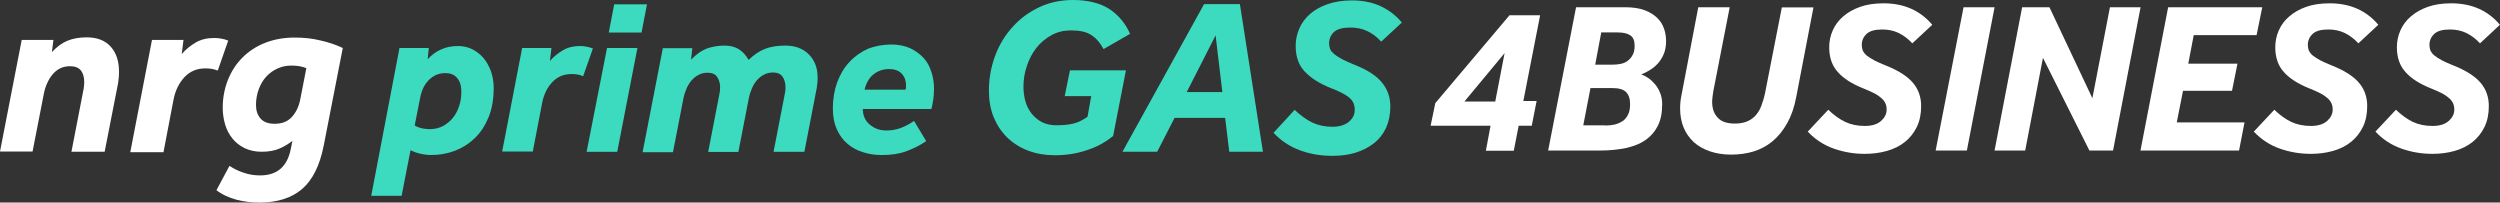
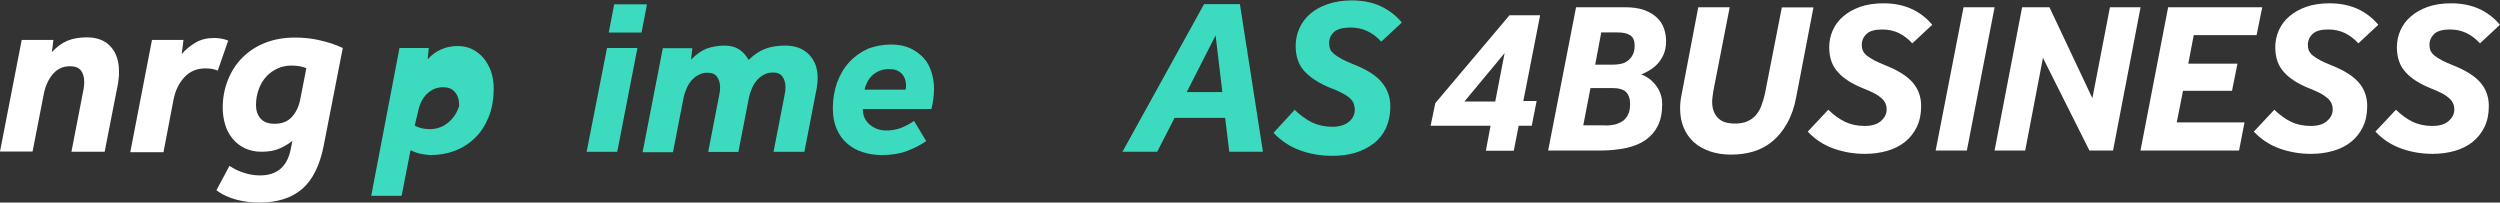
<svg xmlns="http://www.w3.org/2000/svg" version="1.1" id="Layer_1" x="0px" y="0px" viewBox="0 0 935.13 75.77" style="enable-background:new 0 0 935.13 75.77;" xml:space="preserve">
  <rect x="0" y="0" width="935.13" height="75.77" fill="#333333" stroke="none" />
  <style type="text/css">
	.st0{fill:#31DDFF;}
	.st1{fill:#25346D;}
	.st2{fill:#FFFFFF;}
	.st3{fill:#3CDBC0;}
	.st4{fill:#5861FF;}
</style>
  <g>
    <g>
      <g>
        <g>
-           <path class="st3" d="M149.43,17.95h10.96l-0.41,4.22c1.46-1.62,3.09-2.84,4.95-3.65c1.87-0.89,3.98-1.3,6.5-1.3      c1.79,0,3.57,0.41,5.12,1.14c1.62,0.81,3,1.87,4.22,3.25c1.22,1.38,2.11,3.09,2.84,4.95c0.65,1.87,1.06,3.98,1.06,6.33      c0,4.22-0.65,7.96-1.95,11.04c-1.3,3.09-3,5.77-5.2,7.8c-2.19,2.11-4.71,3.65-7.47,4.71c-2.84,1.06-5.77,1.54-8.77,1.54      c-1.3,0-2.52-0.16-3.74-0.41c-1.22-0.24-2.6-0.73-3.98-1.38l-3.33,17.05h-11.37L149.43,17.95z M155.11,46.94      c0.81,0.49,1.71,0.81,2.68,1.06c0.97,0.16,1.95,0.32,2.92,0.32c1.79,0,3.49-0.41,4.95-1.14c1.46-0.81,2.68-1.79,3.74-3.09      c1.06-1.3,1.79-2.76,2.36-4.47s0.81-3.49,0.81-5.28c0-2.19-0.49-3.9-1.54-5.12c-1.06-1.3-2.52-1.87-4.47-1.87      c-2.36,0-4.3,0.81-6.01,2.44c-1.71,1.62-2.84,3.9-3.41,6.9L155.11,46.94z" />
-           <path class="st3" d="M195.31,17.95h10.96l-0.57,4.87c1.38-1.62,3-2.92,4.79-3.98c1.79-1.06,3.9-1.62,6.33-1.62      c0.97,0,1.79,0.08,2.6,0.24c0.81,0.16,1.62,0.41,2.36,0.65l-3.65,10.39c-0.81-0.32-1.54-0.57-2.19-0.65      c-0.65-0.08-1.3-0.16-2.11-0.16c-3,0-5.44,1.06-7.31,3.09s-3.17,4.71-3.74,7.8l-3.49,18.11h-11.45L195.31,17.95z" />
+           <path class="st3" d="M149.43,17.95h10.96l-0.41,4.22c1.46-1.62,3.09-2.84,4.95-3.65c1.87-0.89,3.98-1.3,6.5-1.3      c1.79,0,3.57,0.41,5.12,1.14c1.62,0.81,3,1.87,4.22,3.25c1.22,1.38,2.11,3.09,2.84,4.95c0.65,1.87,1.06,3.98,1.06,6.33      c0,4.22-0.65,7.96-1.95,11.04c-1.3,3.09-3,5.77-5.2,7.8c-2.19,2.11-4.71,3.65-7.47,4.71c-2.84,1.06-5.77,1.54-8.77,1.54      c-1.3,0-2.52-0.16-3.74-0.41c-1.22-0.24-2.6-0.73-3.98-1.38l-3.33,17.05h-11.37L149.43,17.95z M155.11,46.94      c0.81,0.49,1.71,0.81,2.68,1.06c0.97,0.16,1.95,0.32,2.92,0.32c1.79,0,3.49-0.41,4.95-1.14c1.46-0.81,2.68-1.79,3.74-3.09      c1.06-1.3,1.79-2.76,2.36-4.47c0-2.19-0.49-3.9-1.54-5.12c-1.06-1.3-2.52-1.87-4.47-1.87      c-2.36,0-4.3,0.81-6.01,2.44c-1.71,1.62-2.84,3.9-3.41,6.9L155.11,46.94z" />
          <path class="st3" d="M227.06,17.95h11.37l-7.55,38.82h-11.45L227.06,17.95z M229.74,1.62h12.26l-2.03,10.56h-12.26L229.74,1.62z      " />
          <path class="st3" d="M240.38,56.85l7.55-38.82h11.04l-0.49,4.3c2.03-2.11,4.06-3.49,6.01-4.22c1.95-0.65,4.14-1.06,6.5-1.06      c2.03,0,3.82,0.41,5.28,1.3c1.46,0.89,2.68,2.19,3.74,4.06c2.03-1.95,4.06-3.33,6.17-4.14c2.03-0.81,4.63-1.22,7.55-1.22      c3.65,0,6.58,1.06,8.77,3.25s3.33,5.04,3.33,8.69c0,0.65,0,1.3-0.08,1.95s-0.16,1.3-0.24,1.95l-4.63,23.88h-11.53L293.58,35      c0.16-0.73,0.24-1.46,0.24-2.36c0-1.62-0.41-3-1.14-3.98c-0.73-1.06-1.95-1.54-3.49-1.54c-1.3,0-2.44,0.24-3.41,0.81      c-1.06,0.49-1.87,1.22-2.68,2.11c-0.73,0.89-1.38,1.87-1.87,3.09c-0.49,1.14-0.89,2.36-1.14,3.65l-3.9,20.06h-11.29l4.22-21.76      c0.16-0.73,0.24-1.46,0.24-2.36c0-1.62-0.41-3-1.14-3.98c-0.73-1.06-1.95-1.54-3.49-1.54c-1.3,0-2.44,0.24-3.41,0.81      c-1.06,0.49-1.87,1.22-2.68,2.11c-0.73,0.89-1.38,1.87-1.87,3.09c-0.49,1.14-0.89,2.36-1.14,3.65l-3.9,20.06h-11.37V56.85z" />
          <path class="st3" d="M333.37,16.65c2.68,0,5.04,0.49,7.07,1.38c2.03,0.97,3.65,2.19,5.04,3.65c1.38,1.46,2.27,3.25,2.92,5.28      c0.65,1.95,0.97,4.06,0.97,6.09c0,1.38-0.08,2.68-0.24,3.9s-0.41,2.52-0.73,3.82h-25.66c0,2.36,0.81,4.3,2.52,5.77      c1.71,1.46,3.74,2.27,6.25,2.27c1.95,0,3.82-0.32,5.52-0.97c1.71-0.65,3.33-1.54,4.87-2.6l4.55,7.55      c-2.36,1.62-4.87,2.84-7.55,3.82c-2.68,0.97-5.68,1.38-9.01,1.38c-2.52,0-4.87-0.32-7.07-1.06c-2.27-0.65-4.22-1.79-5.85-3.17      c-1.71-1.46-3-3.25-3.98-5.44c-0.97-2.19-1.46-4.79-1.46-7.8c0-3.57,0.57-6.74,1.62-9.75c1.14-2.92,2.6-5.52,4.63-7.63      c1.95-2.11,4.3-3.74,6.98-4.95C327.36,17.22,330.28,16.65,333.37,16.65z M338.73,33.46c0.08-0.32,0.16-0.65,0.16-0.89      c0-0.24,0-0.49,0-0.65c0-1.87-0.57-3.33-1.71-4.47c-1.14-1.14-2.68-1.62-4.63-1.62c-2.19,0-4.06,0.65-5.68,1.87      s-2.84,3.17-3.49,5.85h15.35V33.46z" />
-           <path class="st3" d="M395.17,46.86c2.6,0,4.71-0.24,6.42-0.65c1.71-0.41,3.41-1.3,5.2-2.52l1.38-7.72h-9.91l1.95-9.66h20.95      l-4.79,24.53c-2.84,2.36-6.09,4.14-9.91,5.36c-3.82,1.3-7.8,1.87-11.94,1.87c-3.57,0-6.9-0.57-9.91-1.71      c-3-1.14-5.6-2.76-7.8-4.87c-2.19-2.11-3.9-4.71-5.12-7.63c-1.22-3-1.79-6.33-1.79-9.99c0-4.55,0.81-8.93,2.36-13.07      s3.74-7.72,6.58-10.8c2.76-3.09,6.09-5.52,9.91-7.31C392.57,0.89,396.79,0,401.34,0c5.6,0,10.07,1.14,13.56,3.33      c3.41,2.27,6.09,5.36,7.8,9.34l-9.91,5.68c-1.38-2.52-3-4.3-4.79-5.36c-1.79-1.14-4.3-1.62-7.39-1.62      c-2.68,0-5.12,0.57-7.31,1.79s-4.06,2.76-5.6,4.71s-2.76,4.22-3.57,6.74c-0.89,2.52-1.3,5.12-1.3,7.8      c0,1.95,0.24,3.74,0.73,5.52c0.49,1.71,1.3,3.25,2.36,4.63c1.06,1.3,2.36,2.36,3.9,3.17C391.27,46.45,393.06,46.86,395.17,46.86      z" />
          <path class="st3" d="M450.39,1.54h13.4l8.61,55.22h-12.59l-1.54-12.67h-18.92l-6.5,12.67h-12.99L450.39,1.54z M457.22,34.43      l-2.52-21.2l-10.8,21.2H457.22z" />
          <path class="st3" d="M484.26,41.09c2.11,2.03,4.3,3.57,6.5,4.71c2.27,1.06,4.79,1.62,7.55,1.62c2.68,0,4.79-0.65,6.25-1.87      s2.19-2.68,2.19-4.47c0-0.89-0.16-1.71-0.41-2.36c-0.24-0.65-0.73-1.38-1.38-1.95c-0.65-0.65-1.54-1.22-2.76-1.87      c-1.14-0.57-2.6-1.3-4.39-1.95c-4.3-1.71-7.55-3.82-9.83-6.25c-2.27-2.44-3.33-5.6-3.33-9.58c0-2.27,0.49-4.47,1.38-6.5      s2.27-3.9,4.06-5.44c1.79-1.54,3.98-2.76,6.58-3.65c2.6-0.89,5.6-1.38,9.01-1.38c4.06,0,7.71,0.73,10.8,2.19      s5.77,3.49,7.88,6.09l-7.71,7.15c-1.62-1.79-3.33-3.09-5.28-3.98c-1.87-0.89-3.98-1.3-6.33-1.3c-2.76,0-4.79,0.57-6.01,1.62      c-1.22,1.14-1.87,2.52-1.87,4.3c0,0.81,0.16,1.54,0.41,2.19c0.24,0.65,0.81,1.22,1.54,1.87c0.73,0.57,1.71,1.22,2.92,1.87      c1.22,0.65,2.76,1.3,4.71,2.11c4.71,1.87,8.12,4.06,10.15,6.58c2.11,2.52,3.17,5.52,3.17,9.01c0,3-0.57,5.68-1.62,8.04      c-1.14,2.36-2.6,4.22-4.63,5.77c-1.95,1.54-4.3,2.68-6.9,3.49c-2.68,0.81-5.52,1.14-8.61,1.14c-4.14,0-8.12-0.65-11.94-2.03      c-3.82-1.38-7.15-3.57-9.99-6.58L484.26,41.09z" />
        </g>
      </g>
      <g>
        <path class="st2" d="M8.12,14.94h11.86l-0.57,4.55c1.87-2.03,3.9-3.49,5.93-4.3c2.03-0.81,4.39-1.22,7.07-1.22     c3.9,0,6.9,1.14,9.01,3.49c2.11,2.36,3.09,5.44,3.09,9.34c0,0.73,0,1.46-0.08,2.11c-0.08,0.73-0.16,1.46-0.24,2.11l-5.04,25.74     H26.72l4.55-23.47c0.16-0.89,0.24-1.79,0.24-2.6c0-1.79-0.41-3.25-1.22-4.3s-2.19-1.62-4.06-1.62c-1.38,0-2.6,0.24-3.74,0.81     c-1.14,0.57-2.03,1.3-2.84,2.27c-0.81,0.97-1.46,2.03-2.03,3.33c-0.57,1.22-0.97,2.6-1.22,3.9l-4.22,21.6H0L8.12,14.94z" />
        <path class="st2" d="M56.85,14.94h11.78l-0.65,5.28c1.46-1.71,3.25-3.17,5.2-4.3c1.95-1.14,4.22-1.71,6.82-1.71     c0.97,0,1.95,0.08,2.84,0.24c0.89,0.16,1.71,0.41,2.52,0.73l-3.9,11.21c-0.89-0.32-1.71-0.57-2.36-0.65     c-0.65-0.08-1.46-0.16-2.27-0.16c-3.25,0-5.85,1.14-7.88,3.33s-3.41,5.04-4.06,8.45l-3.74,19.57H48.73L56.85,14.94z" />
        <path class="st2" d="M121.08,54.49c-1.46,7.47-4.22,12.91-8.12,16.24s-9.26,5.04-15.92,5.04c-2.84,0-5.68-0.32-8.53-1.06     c-2.76-0.73-5.36-1.87-7.55-3.57l4.87-9.1c1.71,1.14,3.57,2.03,5.44,2.6c1.87,0.65,3.9,0.97,6.01,0.97     c6.42,0,10.23-3.33,11.53-10.07l0.57-2.84c-1.38,1.06-2.92,2.03-4.79,2.84c-1.79,0.81-4.06,1.22-6.74,1.22     c-2.44,0-4.55-0.49-6.42-1.38c-1.79-0.89-3.33-2.11-4.55-3.65c-1.22-1.54-2.11-3.25-2.68-5.2c-0.57-1.95-0.89-4.06-0.89-6.17     c0-3.74,0.65-7.23,1.95-10.48c1.3-3.25,3.09-6.01,5.44-8.36c2.36-2.36,5.2-4.22,8.53-5.52c3.33-1.3,6.98-1.95,11.04-1.95     c3.33,0,6.5,0.32,9.5,1.06c3,0.65,5.85,1.62,8.45,2.84L121.08,54.49z M114.59,25.5c-1.54-0.65-3.41-0.97-5.6-0.97     c-1.79,0-3.49,0.32-5.12,1.06c-1.62,0.73-3,1.71-4.22,3c-1.22,1.3-2.11,2.84-2.84,4.71c-0.65,1.79-1.06,3.82-1.06,5.93     c0,2.11,0.57,3.82,1.71,5.12c1.14,1.3,2.92,1.95,5.28,1.95c2.68,0,4.79-0.81,6.33-2.44c1.54-1.62,2.6-3.74,3.17-6.33L114.59,25.5     z" />
      </g>
    </g>
    <g>
      <g>
        <path class="st2" d="M536.88,38.57l27.75-32.86h11.46l-6.28,32.06h4.97l-1.83,9.27h-4.89l-1.83,9.35h-10.44l1.75-9.35h-22.42     L536.88,38.57z M559.3,37.98l3.5-18.11l-15.04,18.11H559.3z" />
        <path class="st2" d="M589.53,2.71h18.33c2.92,0,5.33,0.37,7.3,1.1c1.97,0.73,3.5,1.68,4.75,2.92c1.24,1.17,2.04,2.56,2.56,4.09     c0.51,1.53,0.73,3.07,0.73,4.53c0,1.9-0.29,3.5-0.88,4.89c-0.58,1.39-1.39,2.63-2.26,3.58c-0.95,1.02-1.97,1.83-3.07,2.48     c-1.1,0.66-2.12,1.17-3.07,1.53c0.8,0.29,1.68,0.73,2.56,1.31c0.88,0.58,1.75,1.39,2.56,2.34c0.8,0.95,1.46,2.04,1.97,3.36     c0.51,1.24,0.73,2.63,0.73,4.16c0,3.14-0.51,5.84-1.61,8.03c-1.1,2.19-2.63,3.94-4.6,5.33c-1.97,1.39-4.38,2.34-7.23,2.99     c-2.85,0.58-5.99,0.95-9.49,0.95h-19.72L589.53,2.71z M600.48,46.96c1.24,0,2.41-0.15,3.5-0.37c1.1-0.29,2.12-0.73,2.99-1.31     c0.88-0.58,1.53-1.46,2.04-2.48s0.73-2.34,0.73-3.87c0-2.04-0.51-3.5-1.53-4.53c-1.02-0.95-2.7-1.46-5.04-1.46h-8.25l-2.7,13.95     h8.25V46.96z M603.18,24.18c1.02,0,2.04-0.07,3.07-0.29c1.02-0.22,1.9-0.58,2.63-1.17c0.73-0.58,1.39-1.31,1.83-2.19     c0.51-0.88,0.73-2.04,0.73-3.43c0-1.83-0.51-3.14-1.61-3.87c-1.1-0.73-2.63-1.1-4.67-1.1h-6.21l-2.26,12.05H603.18z" />
        <path class="st2" d="M635.24,2.71h11.76l-6.13,31.4c-0.07,0.73-0.22,1.39-0.29,2.04c-0.07,0.66-0.15,1.31-0.15,1.9     c0,2.48,0.66,4.45,2.04,5.91c1.31,1.53,3.5,2.26,6.5,2.26c1.75,0,3.29-0.29,4.53-0.8c1.24-0.51,2.34-1.31,3.21-2.26     c0.88-1.02,1.61-2.19,2.12-3.58c0.51-1.39,1.02-2.99,1.39-4.75l6.28-32.06h11.83l-6.43,33.44c-0.73,3.94-1.9,7.23-3.43,9.93     c-1.53,2.7-3.36,4.97-5.48,6.72s-4.45,2.99-7.08,3.8c-2.63,0.8-5.4,1.17-8.47,1.17c-2.92,0-5.55-0.44-7.89-1.24     c-2.34-0.8-4.38-1.97-5.99-3.43c-1.61-1.53-2.92-3.29-3.8-5.48c-0.88-2.12-1.31-4.53-1.31-7.16c0-1.53,0.15-3.21,0.51-4.89     L635.24,2.71z" />
        <path class="st2" d="M683.87,41.05c2.04,1.97,4.16,3.5,6.28,4.53c2.19,1.02,4.6,1.53,7.37,1.53c2.63,0,4.6-0.58,6.06-1.83     c1.39-1.24,2.12-2.63,2.12-4.31c0-0.88-0.15-1.61-0.44-2.26c-0.29-0.66-0.73-1.31-1.39-1.9s-1.53-1.24-2.63-1.83     c-1.1-0.58-2.56-1.24-4.24-1.9c-4.16-1.68-7.37-3.65-9.49-6.06c-2.19-2.34-3.29-5.48-3.29-9.35c0-2.19,0.44-4.31,1.31-6.28     s2.19-3.8,3.94-5.26c1.75-1.53,3.87-2.7,6.35-3.58c2.48-0.88,5.4-1.31,8.76-1.31c3.94,0,7.45,0.73,10.51,2.12     c2.99,1.39,5.55,3.36,7.67,5.91l-7.45,6.94c-1.53-1.68-3.29-2.99-5.11-3.87c-1.83-0.88-3.87-1.31-6.13-1.31     c-2.7,0-4.6,0.51-5.84,1.61c-1.17,1.1-1.83,2.48-1.83,4.16c0,0.8,0.15,1.53,0.37,2.12c0.29,0.58,0.73,1.24,1.46,1.83     c0.73,0.58,1.68,1.17,2.85,1.83c1.17,0.58,2.7,1.31,4.6,2.04c4.53,1.83,7.81,3.94,9.86,6.35c2.04,2.41,3.07,5.33,3.07,8.69     c0,2.92-0.51,5.55-1.61,7.81c-1.1,2.26-2.56,4.09-4.45,5.62c-1.9,1.53-4.16,2.63-6.72,3.36c-2.56,0.73-5.33,1.1-8.32,1.1     c-4.02,0-7.89-0.66-11.61-1.97s-6.94-3.43-9.71-6.35L683.87,41.05z" />
        <path class="st2" d="M734.47,2.71h11.61l-10.37,53.6h-11.68L734.47,2.71z" />
        <path class="st2" d="M756.38,2.71h10.22l16.06,34.03l6.57-34.03h11.46l-10.3,53.6h-8.84l-17.38-34.68l-6.64,34.68h-11.46     L756.38,2.71z" />
        <path class="st2" d="M811,2.71h35.2l-2.12,10.44h-23.51l-2.04,10.66h18.4l-2.04,10.15h-18.33l-2.34,11.83h25.34l-2.04,10.51     h-36.87L811,2.71z" />
        <path class="st2" d="M850.72,41.05c2.04,1.97,4.16,3.5,6.28,4.53c2.19,1.02,4.6,1.53,7.37,1.53c2.63,0,4.6-0.58,6.06-1.83     c1.39-1.24,2.12-2.63,2.12-4.31c0-0.88-0.15-1.61-0.44-2.26c-0.29-0.66-0.73-1.31-1.39-1.9c-0.66-0.58-1.53-1.24-2.63-1.83     c-1.1-0.58-2.56-1.24-4.24-1.9c-4.16-1.68-7.37-3.65-9.49-6.06c-2.19-2.34-3.29-5.48-3.29-9.35c0-2.19,0.44-4.31,1.31-6.28     s2.19-3.8,3.94-5.26c1.75-1.53,3.87-2.7,6.35-3.58s5.4-1.31,8.76-1.31c3.94,0,7.45,0.73,10.51,2.12     c2.99,1.39,5.55,3.36,7.67,5.91l-7.45,6.94c-1.53-1.68-3.29-2.99-5.11-3.87c-1.83-0.88-3.87-1.31-6.13-1.31     c-2.7,0-4.6,0.51-5.84,1.61c-1.17,1.1-1.83,2.48-1.83,4.16c0,0.8,0.15,1.53,0.37,2.12c0.29,0.58,0.73,1.24,1.46,1.83     c0.73,0.58,1.68,1.17,2.85,1.83c1.17,0.58,2.7,1.31,4.6,2.04c4.53,1.83,7.81,3.94,9.86,6.35s3.07,5.33,3.07,8.69     c0,2.92-0.51,5.55-1.61,7.81c-1.1,2.26-2.56,4.09-4.45,5.62c-1.9,1.53-4.16,2.63-6.72,3.36c-2.56,0.73-5.33,1.1-8.32,1.1     c-4.02,0-7.89-0.66-11.61-1.97s-6.94-3.43-9.71-6.35L850.72,41.05z" />
        <path class="st2" d="M896.21,41.05c2.04,1.97,4.16,3.5,6.28,4.53c2.19,1.02,4.6,1.53,7.37,1.53c2.63,0,4.6-0.58,6.06-1.83     c1.39-1.24,2.12-2.63,2.12-4.31c0-0.88-0.15-1.61-0.44-2.26c-0.29-0.66-0.73-1.31-1.39-1.9c-0.66-0.58-1.53-1.24-2.63-1.83     c-1.1-0.58-2.56-1.24-4.24-1.9c-4.16-1.68-7.37-3.65-9.49-6.06c-2.19-2.34-3.29-5.48-3.29-9.35c0-2.19,0.44-4.31,1.31-6.28     s2.19-3.8,3.94-5.26c1.75-1.53,3.87-2.7,6.35-3.58s5.4-1.31,8.76-1.31c3.94,0,7.45,0.73,10.51,2.12     c2.99,1.39,5.55,3.36,7.67,5.91l-7.45,6.94c-1.53-1.68-3.29-2.99-5.11-3.87c-1.83-0.88-3.87-1.31-6.13-1.31     c-2.7,0-4.6,0.51-5.84,1.61c-1.17,1.1-1.83,2.48-1.83,4.16c0,0.8,0.15,1.53,0.37,2.12c0.29,0.58,0.73,1.24,1.46,1.83     c0.73,0.58,1.68,1.17,2.85,1.83c1.17,0.58,2.7,1.31,4.6,2.04c4.53,1.83,7.81,3.94,9.86,6.35s3.07,5.33,3.07,8.69     c0,2.92-0.51,5.55-1.61,7.81c-1.1,2.26-2.56,4.09-4.45,5.62c-1.9,1.53-4.16,2.63-6.72,3.36c-2.56,0.73-5.33,1.1-8.32,1.1     c-4.02,0-7.89-0.66-11.61-1.97s-6.94-3.43-9.71-6.35L896.21,41.05z" />
      </g>
    </g>
  </g>
</svg>